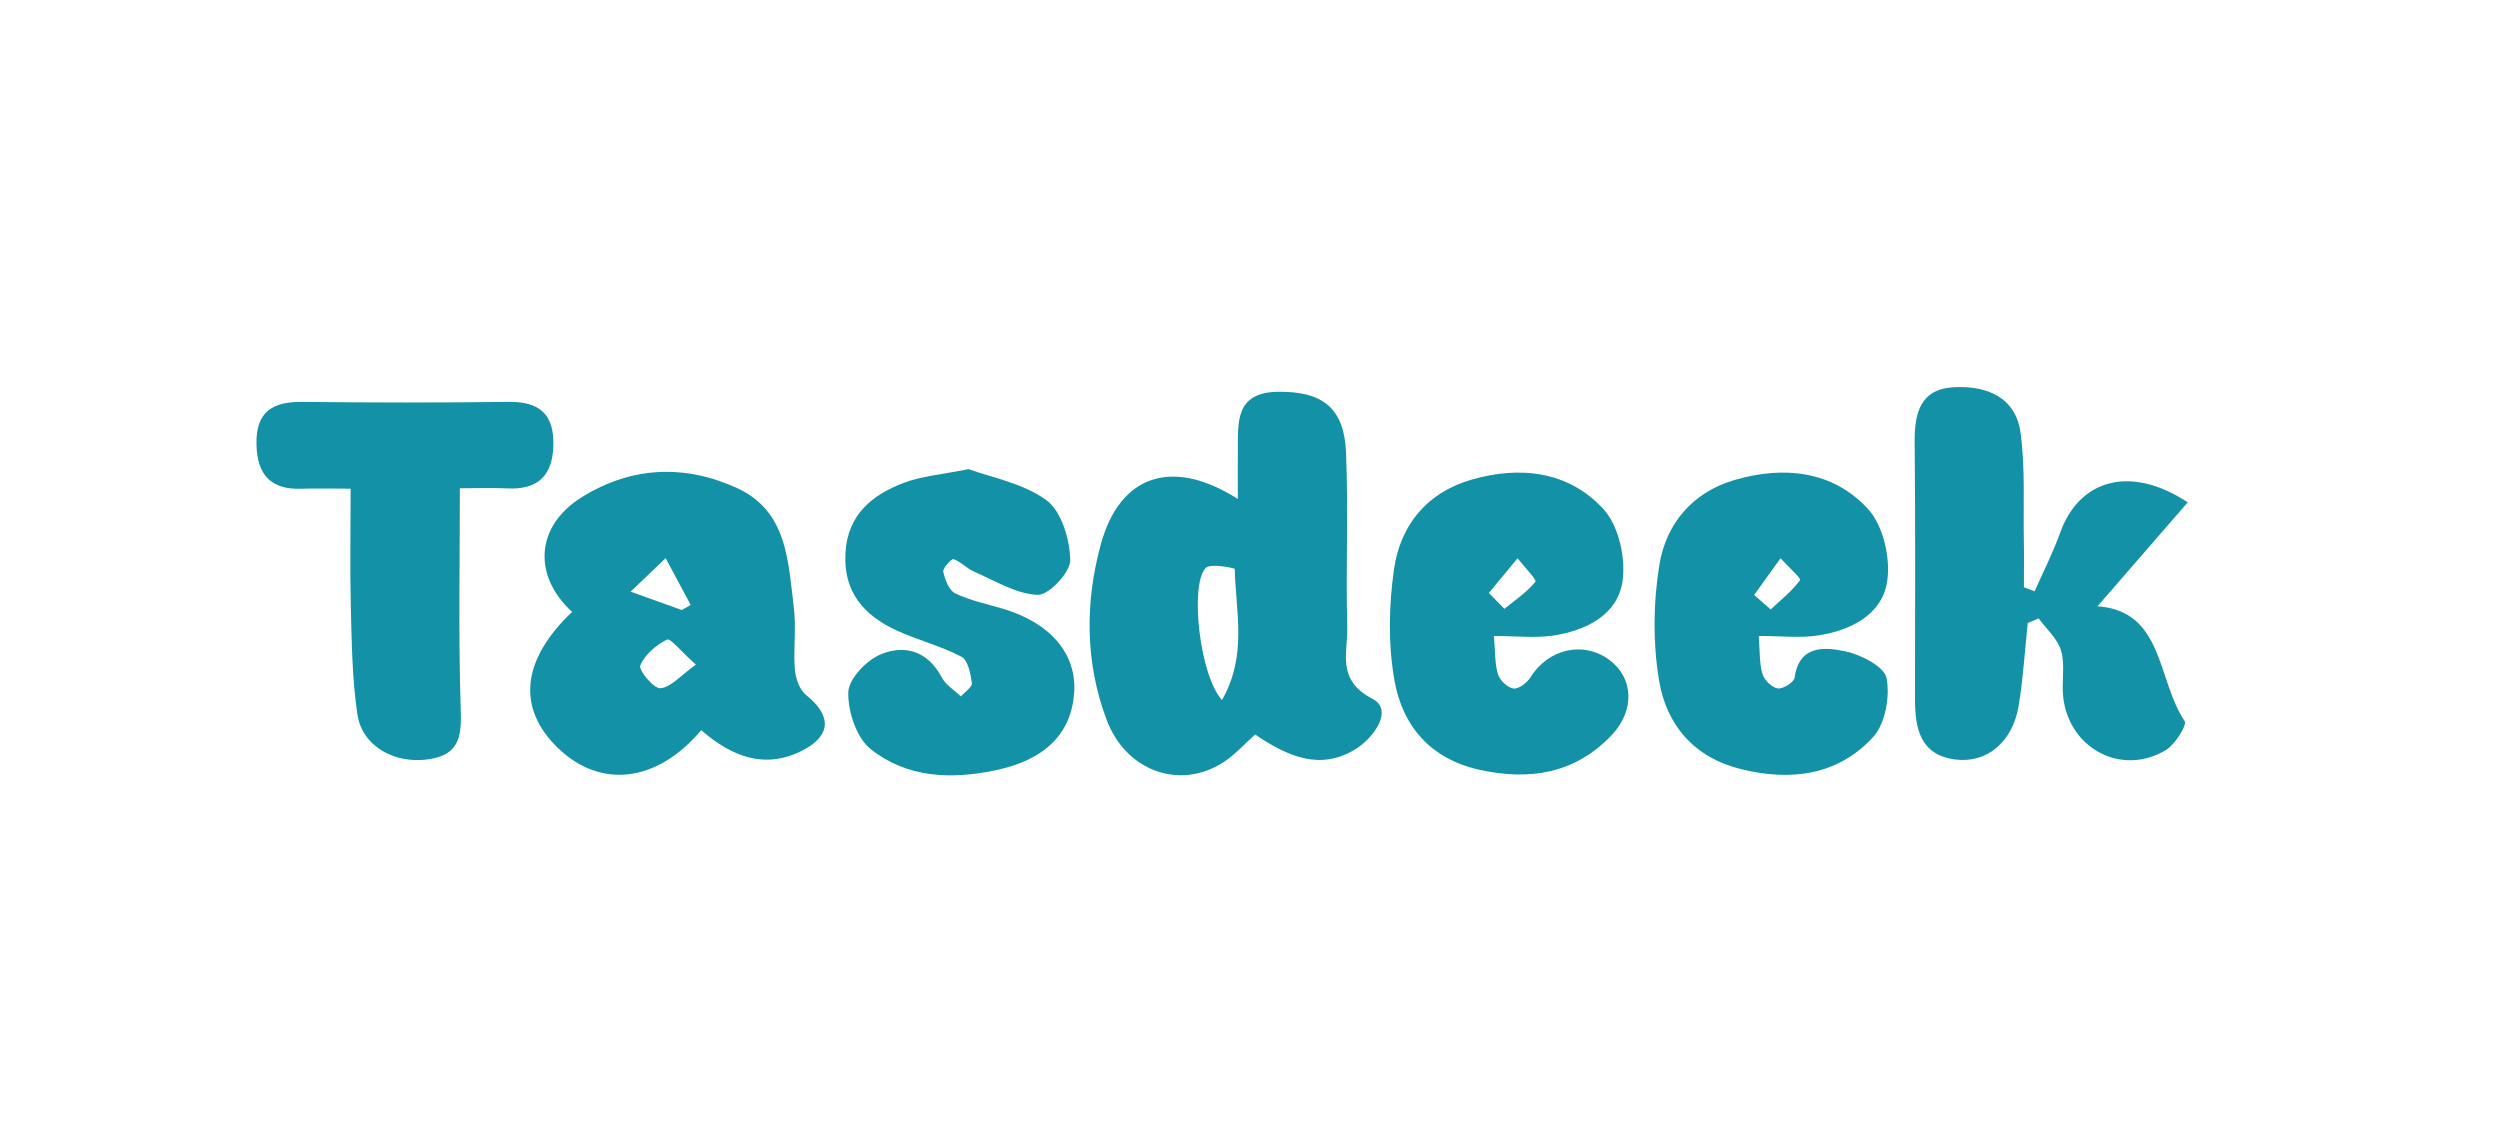
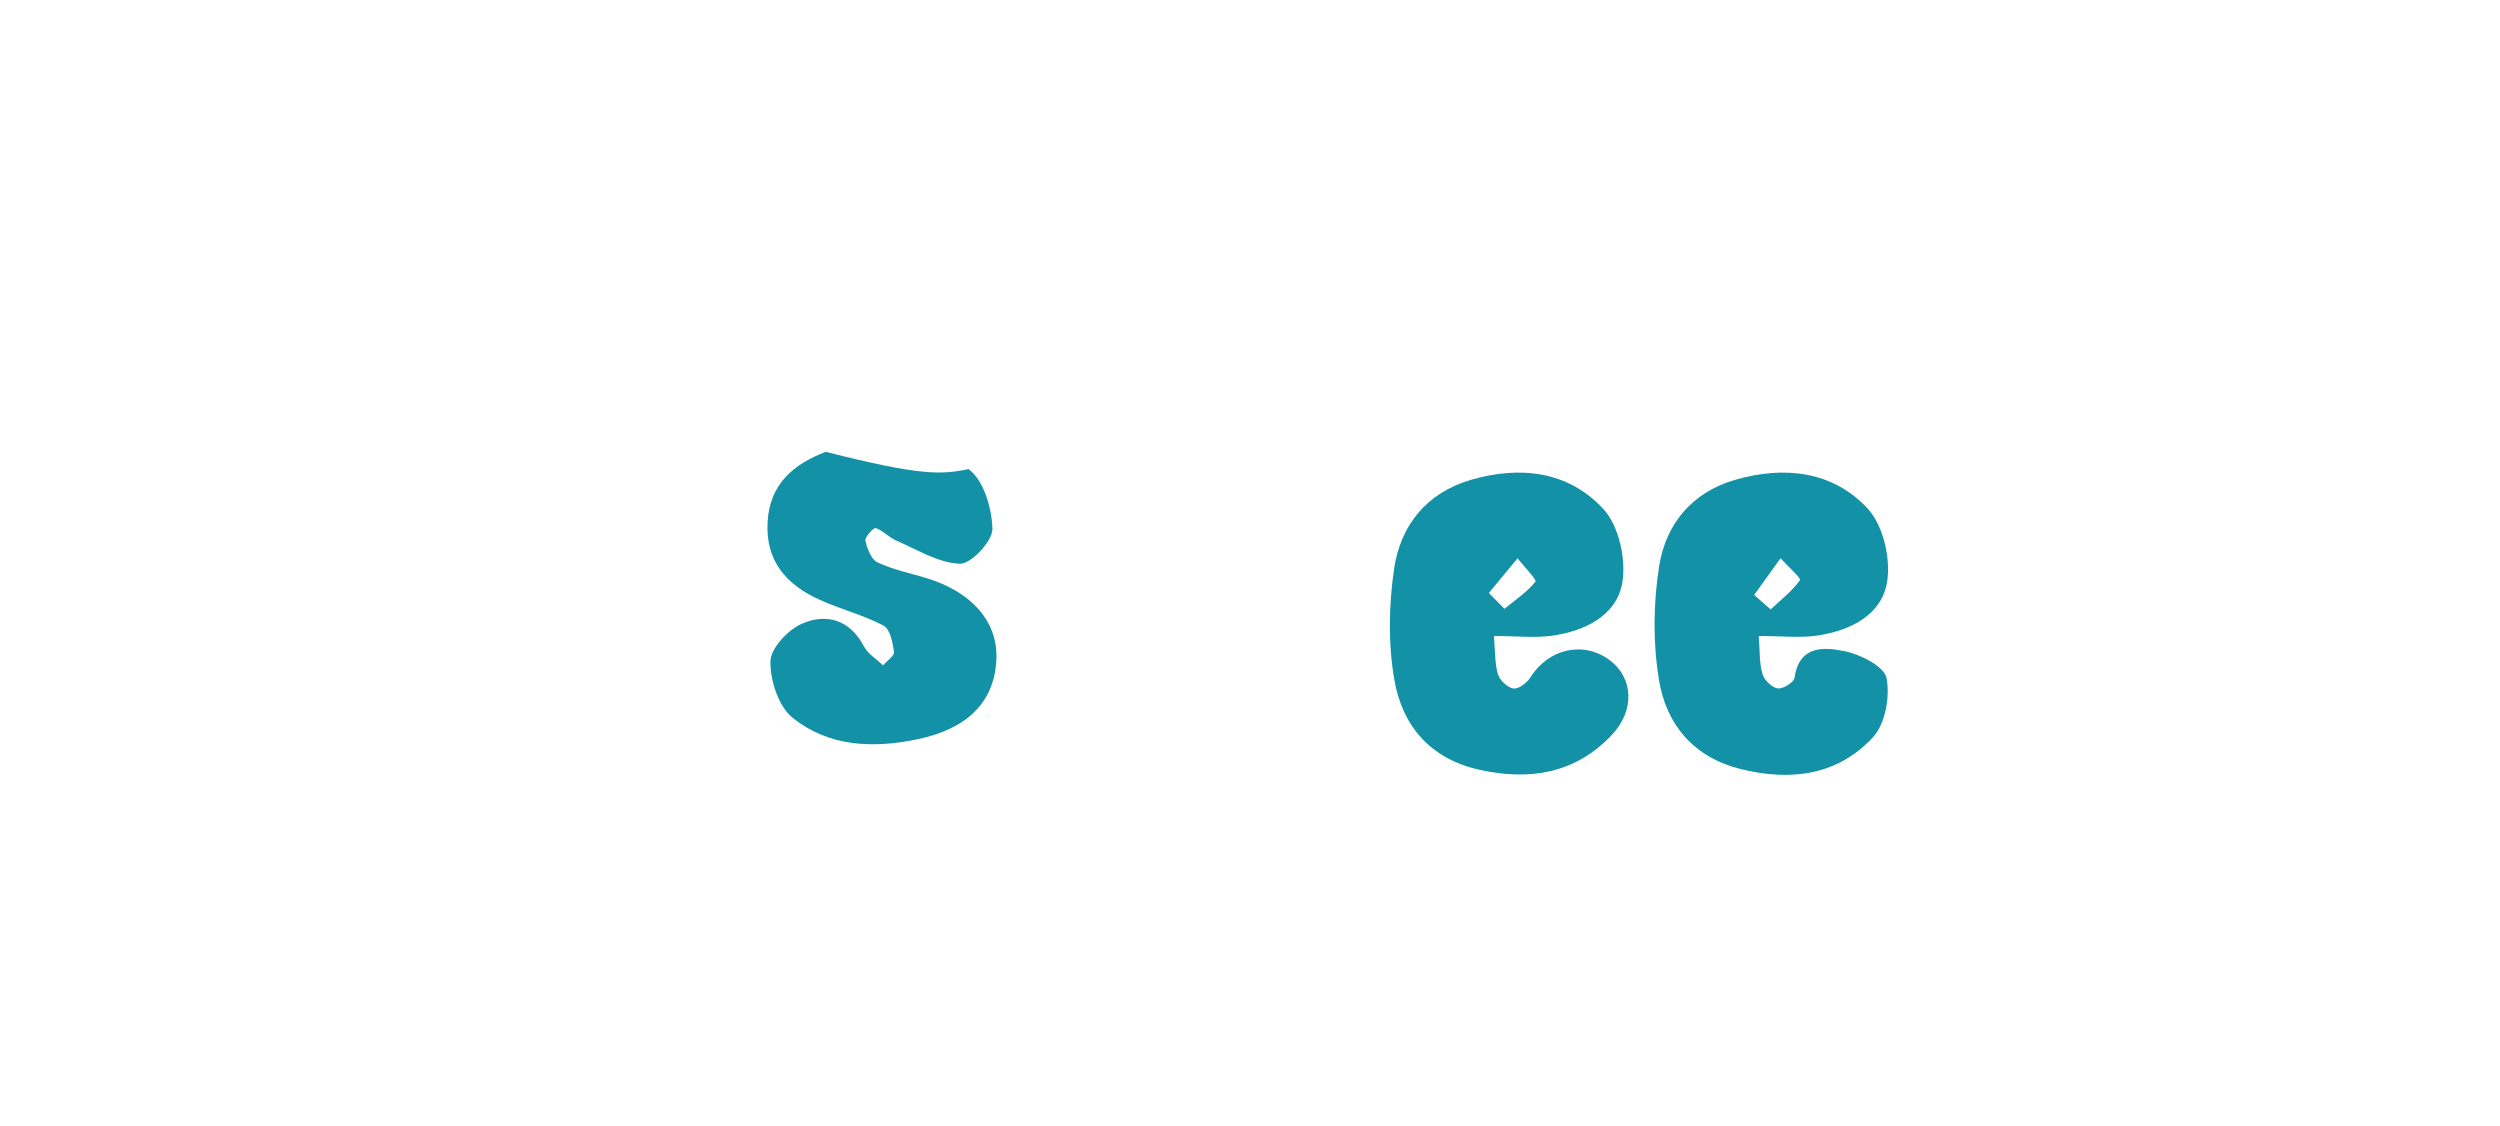
<svg xmlns="http://www.w3.org/2000/svg" version="1.1" id="Layer_1" x="0px" y="0px" width="101px" height="45.5px" viewBox="0 0 101 45.5" enable-background="new 0 0 101 45.5" xml:space="preserve">
-   <path fill="#1391A6" d="M50.008,20.159c0-0.756-0.004-1.33,0.001-1.904c0.01-1.162-0.135-2.405,1.625-2.427  c1.786-0.022,2.671,0.645,2.746,2.453c0.099,2.352-0.015,4.711,0.05,7.064c0.026,1.02-0.457,2.119,1.021,2.889  c0.847,0.44,0.071,1.547-0.656,2.01c-1.458,0.924-2.791,0.305-4.087-0.57c-0.433,0.385-0.816,0.818-1.285,1.123  c-1.746,1.131-3.936,0.369-4.719-1.727c-0.864-2.315-0.877-4.719-0.228-7.087C45.239,19.199,47.344,18.464,50.008,20.159z   M49.368,28.282c1.037-1.814,0.549-3.589,0.516-5.297c0-0.033-0.982-0.238-1.173-0.041C48.059,23.615,48.462,27.286,49.368,28.282z" />
-   <path fill="#1391A6" d="M88.384,20.295c-1.28,1.476-2.474,2.849-3.646,4.199c2.679,0.186,2.402,2.97,3.52,4.635  c0.108,0.162-0.382,0.947-0.758,1.174c-1.777,1.068-3.908-0.049-4.146-2.137c-0.07-0.622,0.082-1.29-0.084-1.875  c-0.137-0.482-0.593-0.876-0.908-1.309c-0.146,0.063-0.295,0.125-0.441,0.188c-0.117,1.108-0.186,2.226-0.363,3.324  c-0.238,1.467-1.275,2.354-2.563,2.19c-1.426-0.182-1.628-1.264-1.629-2.438c-0.001-3.457,0.021-6.915-0.014-10.372  c-0.011-1.179,0.221-2.159,1.59-2.23c1.308-0.068,2.492,0.392,2.688,1.841c0.195,1.439,0.106,2.918,0.134,4.38  c0.012,0.621,0.002,1.242,0.002,1.863c0.145,0.055,0.287,0.108,0.433,0.162c0.349-0.792,0.745-1.566,1.036-2.379  C83.986,19.414,86.025,18.74,88.384,20.295z" />
-   <path fill="#1391A6" d="M28.328,29.5c-1.792,2.125-4.067,2.373-5.778,0.727c-1.681-1.617-1.482-3.561,0.562-5.506  c-1.605-1.476-1.47-3.477,0.393-4.635c2-1.244,4.152-1.338,6.271-0.368c2.042,0.936,2.062,2.967,2.294,4.813  c0.104,0.822-0.024,1.672,0.042,2.503c0.029,0.362,0.184,0.827,0.448,1.039c1.04,0.833,1.039,1.643-0.147,2.249  C30.912,31.084,29.596,30.592,28.328,29.5z M28.113,26.852c-0.587-0.524-1.03-1.08-1.165-1.013  c-0.441,0.218-0.901,0.608-1.081,1.046c-0.077,0.186,0.541,0.938,0.812,0.92C27.089,27.779,27.472,27.309,28.113,26.852z   M27.544,24.645c0.121-0.067,0.241-0.138,0.361-0.205c-0.338-0.631-0.676-1.26-1.014-1.891c-0.421,0.403-0.842,0.807-1.414,1.354  C26.392,24.23,26.968,24.438,27.544,24.645z" />
  <path fill="#1391A6" d="M60.355,25.695c0.055,0.623,0.031,1.107,0.162,1.546c0.074,0.245,0.391,0.543,0.629,0.575  c0.209,0.026,0.547-0.231,0.685-0.452c0.719-1.158,2.146-1.485,3.203-0.692c0.948,0.711,1.036,2.021,0.067,3.038  c-1.465,1.535-3.291,1.84-5.326,1.39c-1.993-0.441-3.119-1.775-3.442-3.627c-0.255-1.457-0.226-3.019-0.013-4.489  c0.256-1.752,1.307-3.071,3.097-3.596c1.993-0.584,3.951-0.354,5.36,1.178c0.625,0.678,0.923,2.024,0.765,2.965  c-0.224,1.333-1.495,1.953-2.81,2.148C62.023,25.782,61.286,25.695,60.355,25.695z M60.15,23.956c0.209,0.214,0.42,0.427,0.629,0.64  c0.433-0.354,0.912-0.67,1.252-1.097c0.061-0.076-0.467-0.618-0.723-0.944C60.923,23.021,60.536,23.489,60.15,23.956z" />
  <path fill="#1391A6" d="M71.053,25.693c0.049,0.611,0.021,1.096,0.149,1.533c0.071,0.246,0.38,0.549,0.618,0.586  c0.209,0.033,0.652-0.244,0.68-0.429c0.188-1.329,1.207-1.243,2.031-1.073c0.638,0.131,1.592,0.614,1.685,1.084  c0.147,0.75-0.05,1.852-0.549,2.391c-1.429,1.545-3.321,1.785-5.34,1.285c-1.906-0.473-3.004-1.795-3.302-3.584  c-0.25-1.51-0.235-3.127,0.01-4.643c0.271-1.674,1.324-2.954,3.056-3.456c1.99-0.577,3.951-0.364,5.367,1.164  c0.627,0.677,0.935,2.021,0.78,2.962c-0.217,1.334-1.486,1.961-2.799,2.16C72.729,25.783,71.99,25.693,71.053,25.693z   M70.868,24.036c0.222,0.194,0.444,0.39,0.666,0.585c0.411-0.385,0.866-0.737,1.188-1.186c0.051-0.068-0.512-0.577-0.789-0.881  C71.578,23.048,71.225,23.542,70.868,24.036z" />
-   <path fill="#1391A6" d="M14.166,19.742c-0.826,0-1.402-0.018-1.977,0.003c-1.253,0.047-1.8-0.561-1.827-1.795  c-0.028-1.321,0.652-1.728,1.861-1.714c2.773,0.032,5.547,0.036,8.32-0.001c1.256-0.017,1.848,0.503,1.813,1.768  c-0.034,1.247-0.657,1.795-1.889,1.728c-0.568-0.031-1.14-0.005-1.888-0.005c0,2.944-0.059,5.86,0.03,8.771  c0.034,1.11,0.065,1.983-1.308,2.18c-1.347,0.193-2.667-0.518-2.861-1.811c-0.215-1.438-0.229-2.91-0.267-4.369  C14.134,22.939,14.166,21.379,14.166,19.742z" />
-   <path fill="#1391A6" d="M39.13,18.952c0.897,0.333,2.193,0.56,3.145,1.256c0.611,0.448,0.946,1.582,0.963,2.417  c0.01,0.49-0.863,1.421-1.313,1.406c-0.869-0.029-1.727-0.573-2.574-0.938c-0.294-0.126-0.53-0.402-0.828-0.503  c-0.081-0.028-0.445,0.364-0.415,0.506c0.07,0.321,0.232,0.755,0.485,0.878c0.601,0.289,1.275,0.426,1.922,0.618  c1.923,0.571,2.988,1.821,2.881,3.39c-0.114,1.679-1.202,2.718-3.16,3.134c-1.816,0.385-3.602,0.311-5.061-0.854  c-0.573-0.455-0.917-1.51-0.905-2.283c0.008-0.531,0.708-1.28,1.274-1.526c0.978-0.427,1.932-0.173,2.504,0.916  c0.161,0.306,0.509,0.514,0.771,0.767c0.158-0.182,0.467-0.384,0.445-0.541c-0.053-0.378-0.159-0.927-0.422-1.064  c-0.821-0.432-1.745-0.663-2.593-1.049c-1.335-0.607-2.188-1.559-2.092-3.156c0.092-1.537,1.074-2.33,2.348-2.816  C37.224,19.234,38.025,19.176,39.13,18.952z" />
+   <path fill="#1391A6" d="M39.13,18.952c0.611,0.448,0.946,1.582,0.963,2.417  c0.01,0.49-0.863,1.421-1.313,1.406c-0.869-0.029-1.727-0.573-2.574-0.938c-0.294-0.126-0.53-0.402-0.828-0.503  c-0.081-0.028-0.445,0.364-0.415,0.506c0.07,0.321,0.232,0.755,0.485,0.878c0.601,0.289,1.275,0.426,1.922,0.618  c1.923,0.571,2.988,1.821,2.881,3.39c-0.114,1.679-1.202,2.718-3.16,3.134c-1.816,0.385-3.602,0.311-5.061-0.854  c-0.573-0.455-0.917-1.51-0.905-2.283c0.008-0.531,0.708-1.28,1.274-1.526c0.978-0.427,1.932-0.173,2.504,0.916  c0.161,0.306,0.509,0.514,0.771,0.767c0.158-0.182,0.467-0.384,0.445-0.541c-0.053-0.378-0.159-0.927-0.422-1.064  c-0.821-0.432-1.745-0.663-2.593-1.049c-1.335-0.607-2.188-1.559-2.092-3.156c0.092-1.537,1.074-2.33,2.348-2.816  C37.224,19.234,38.025,19.176,39.13,18.952z" />
</svg>